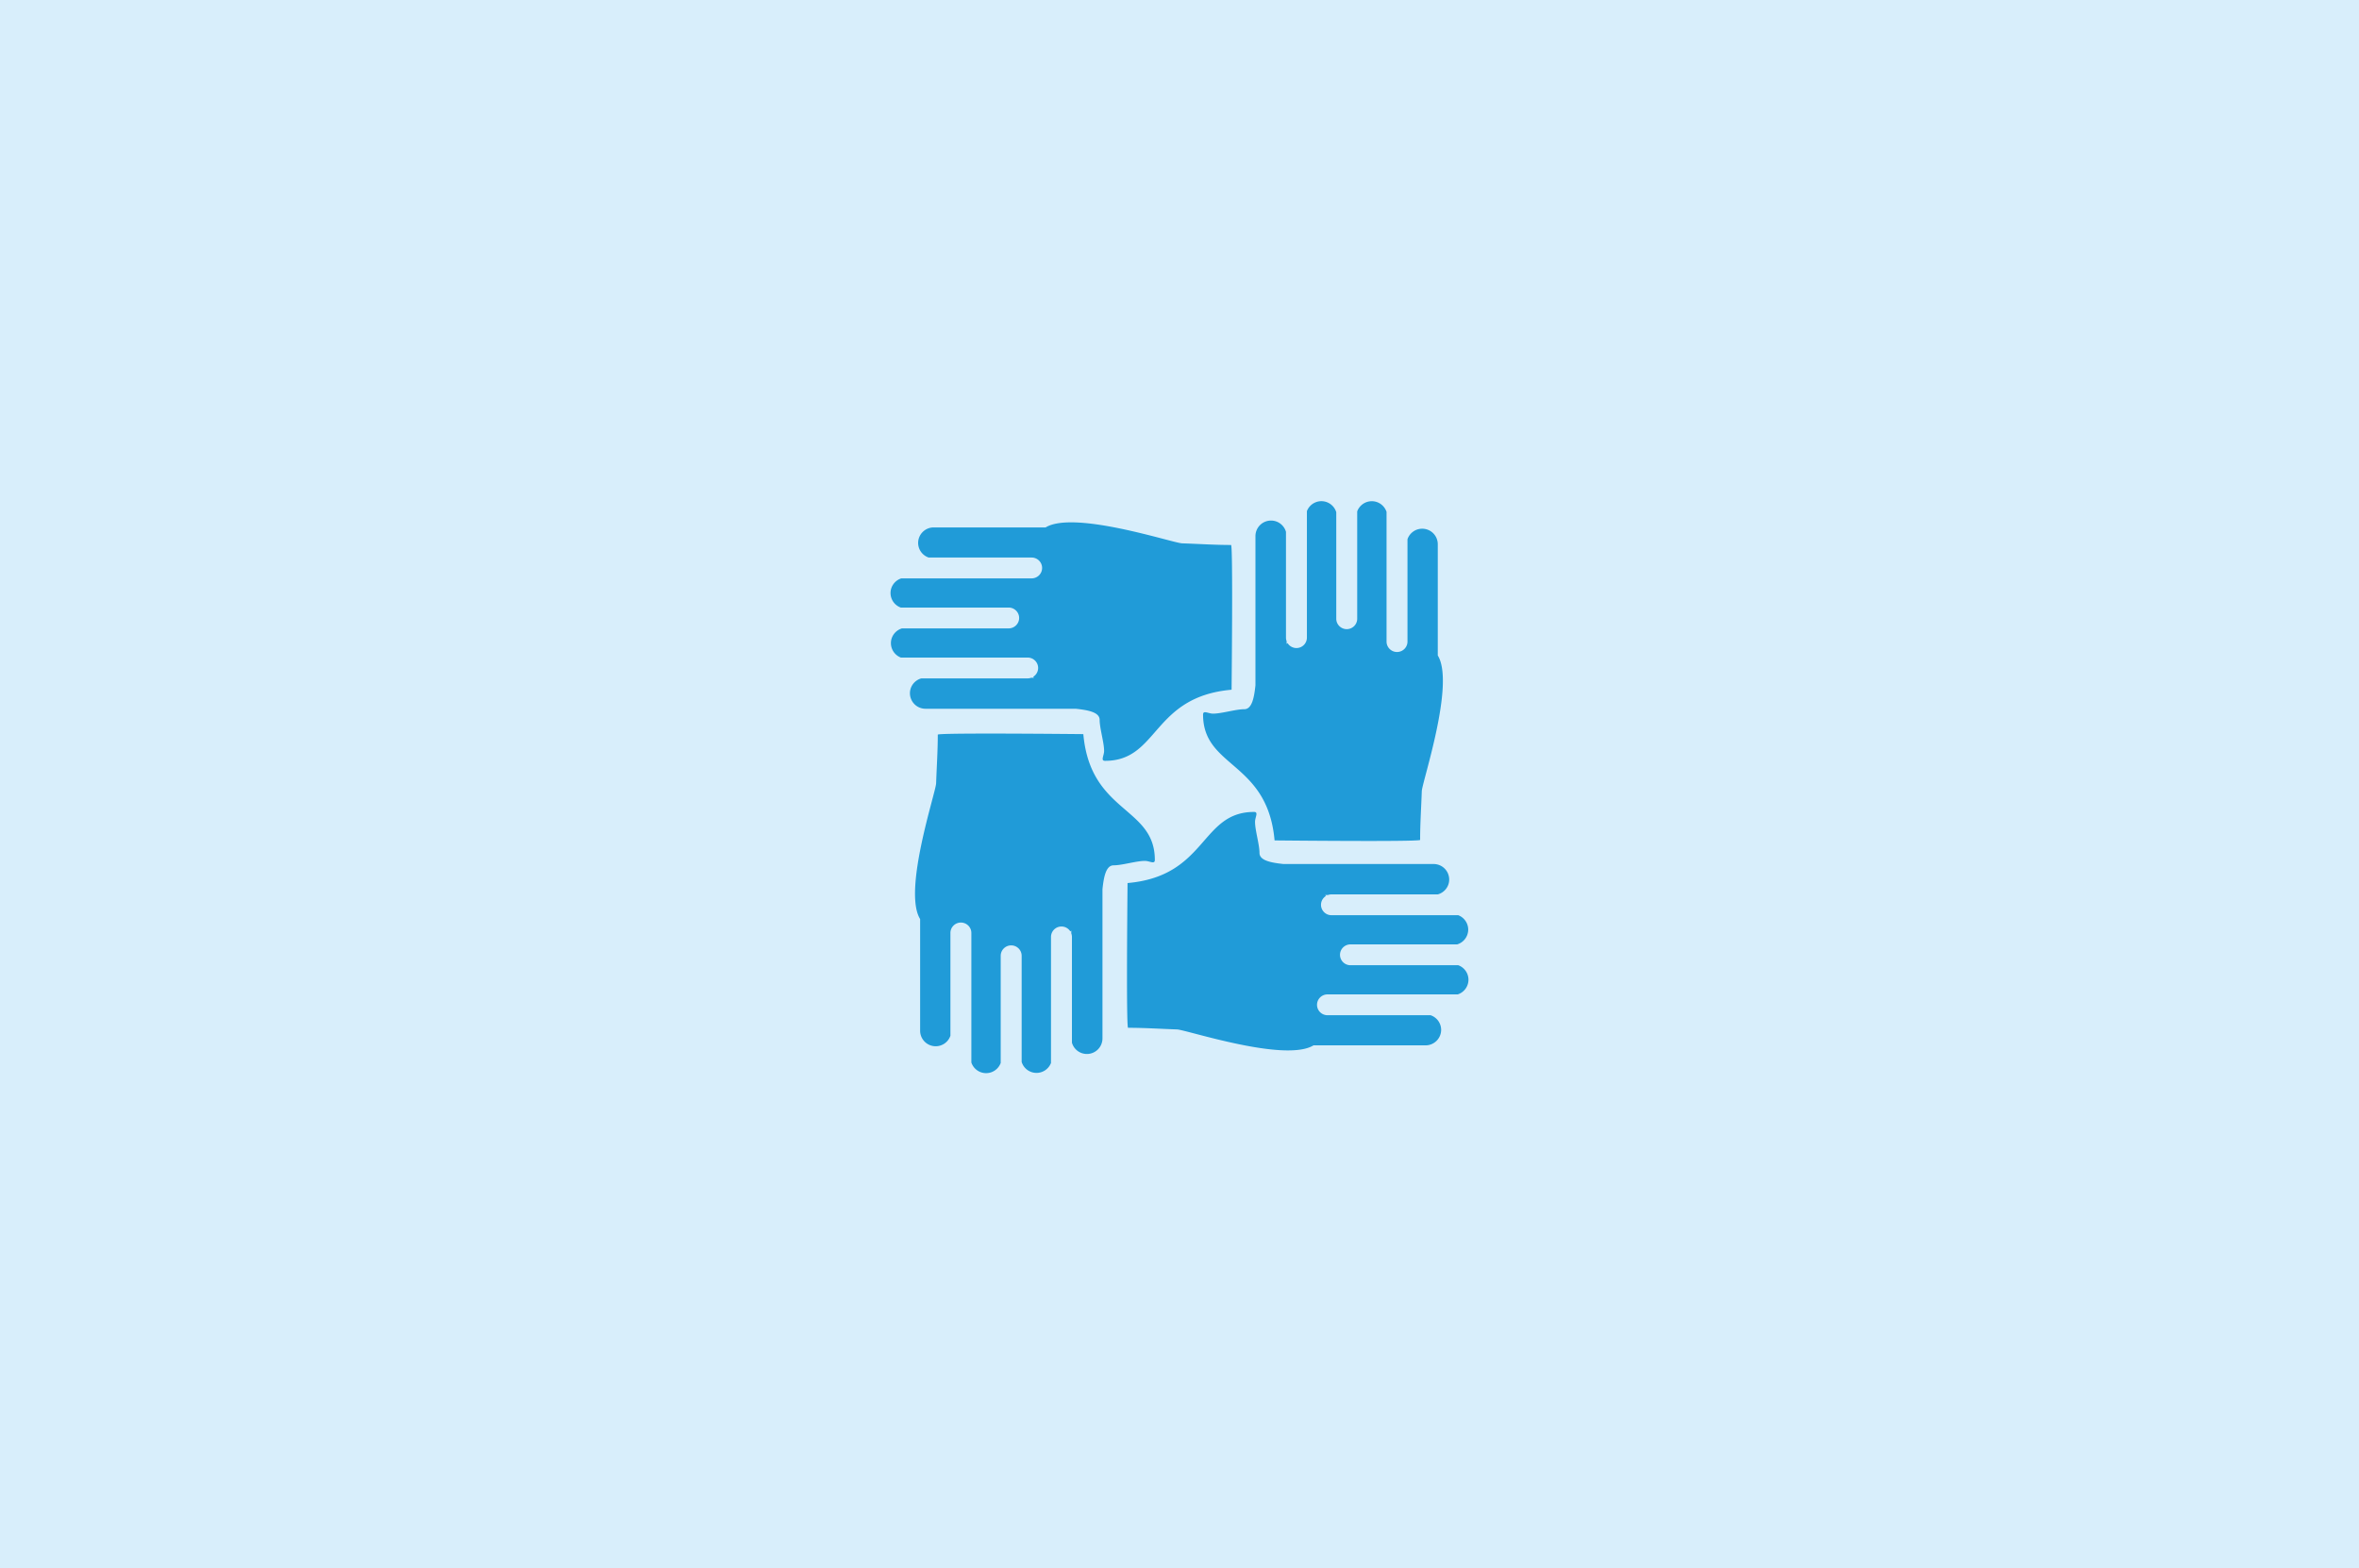
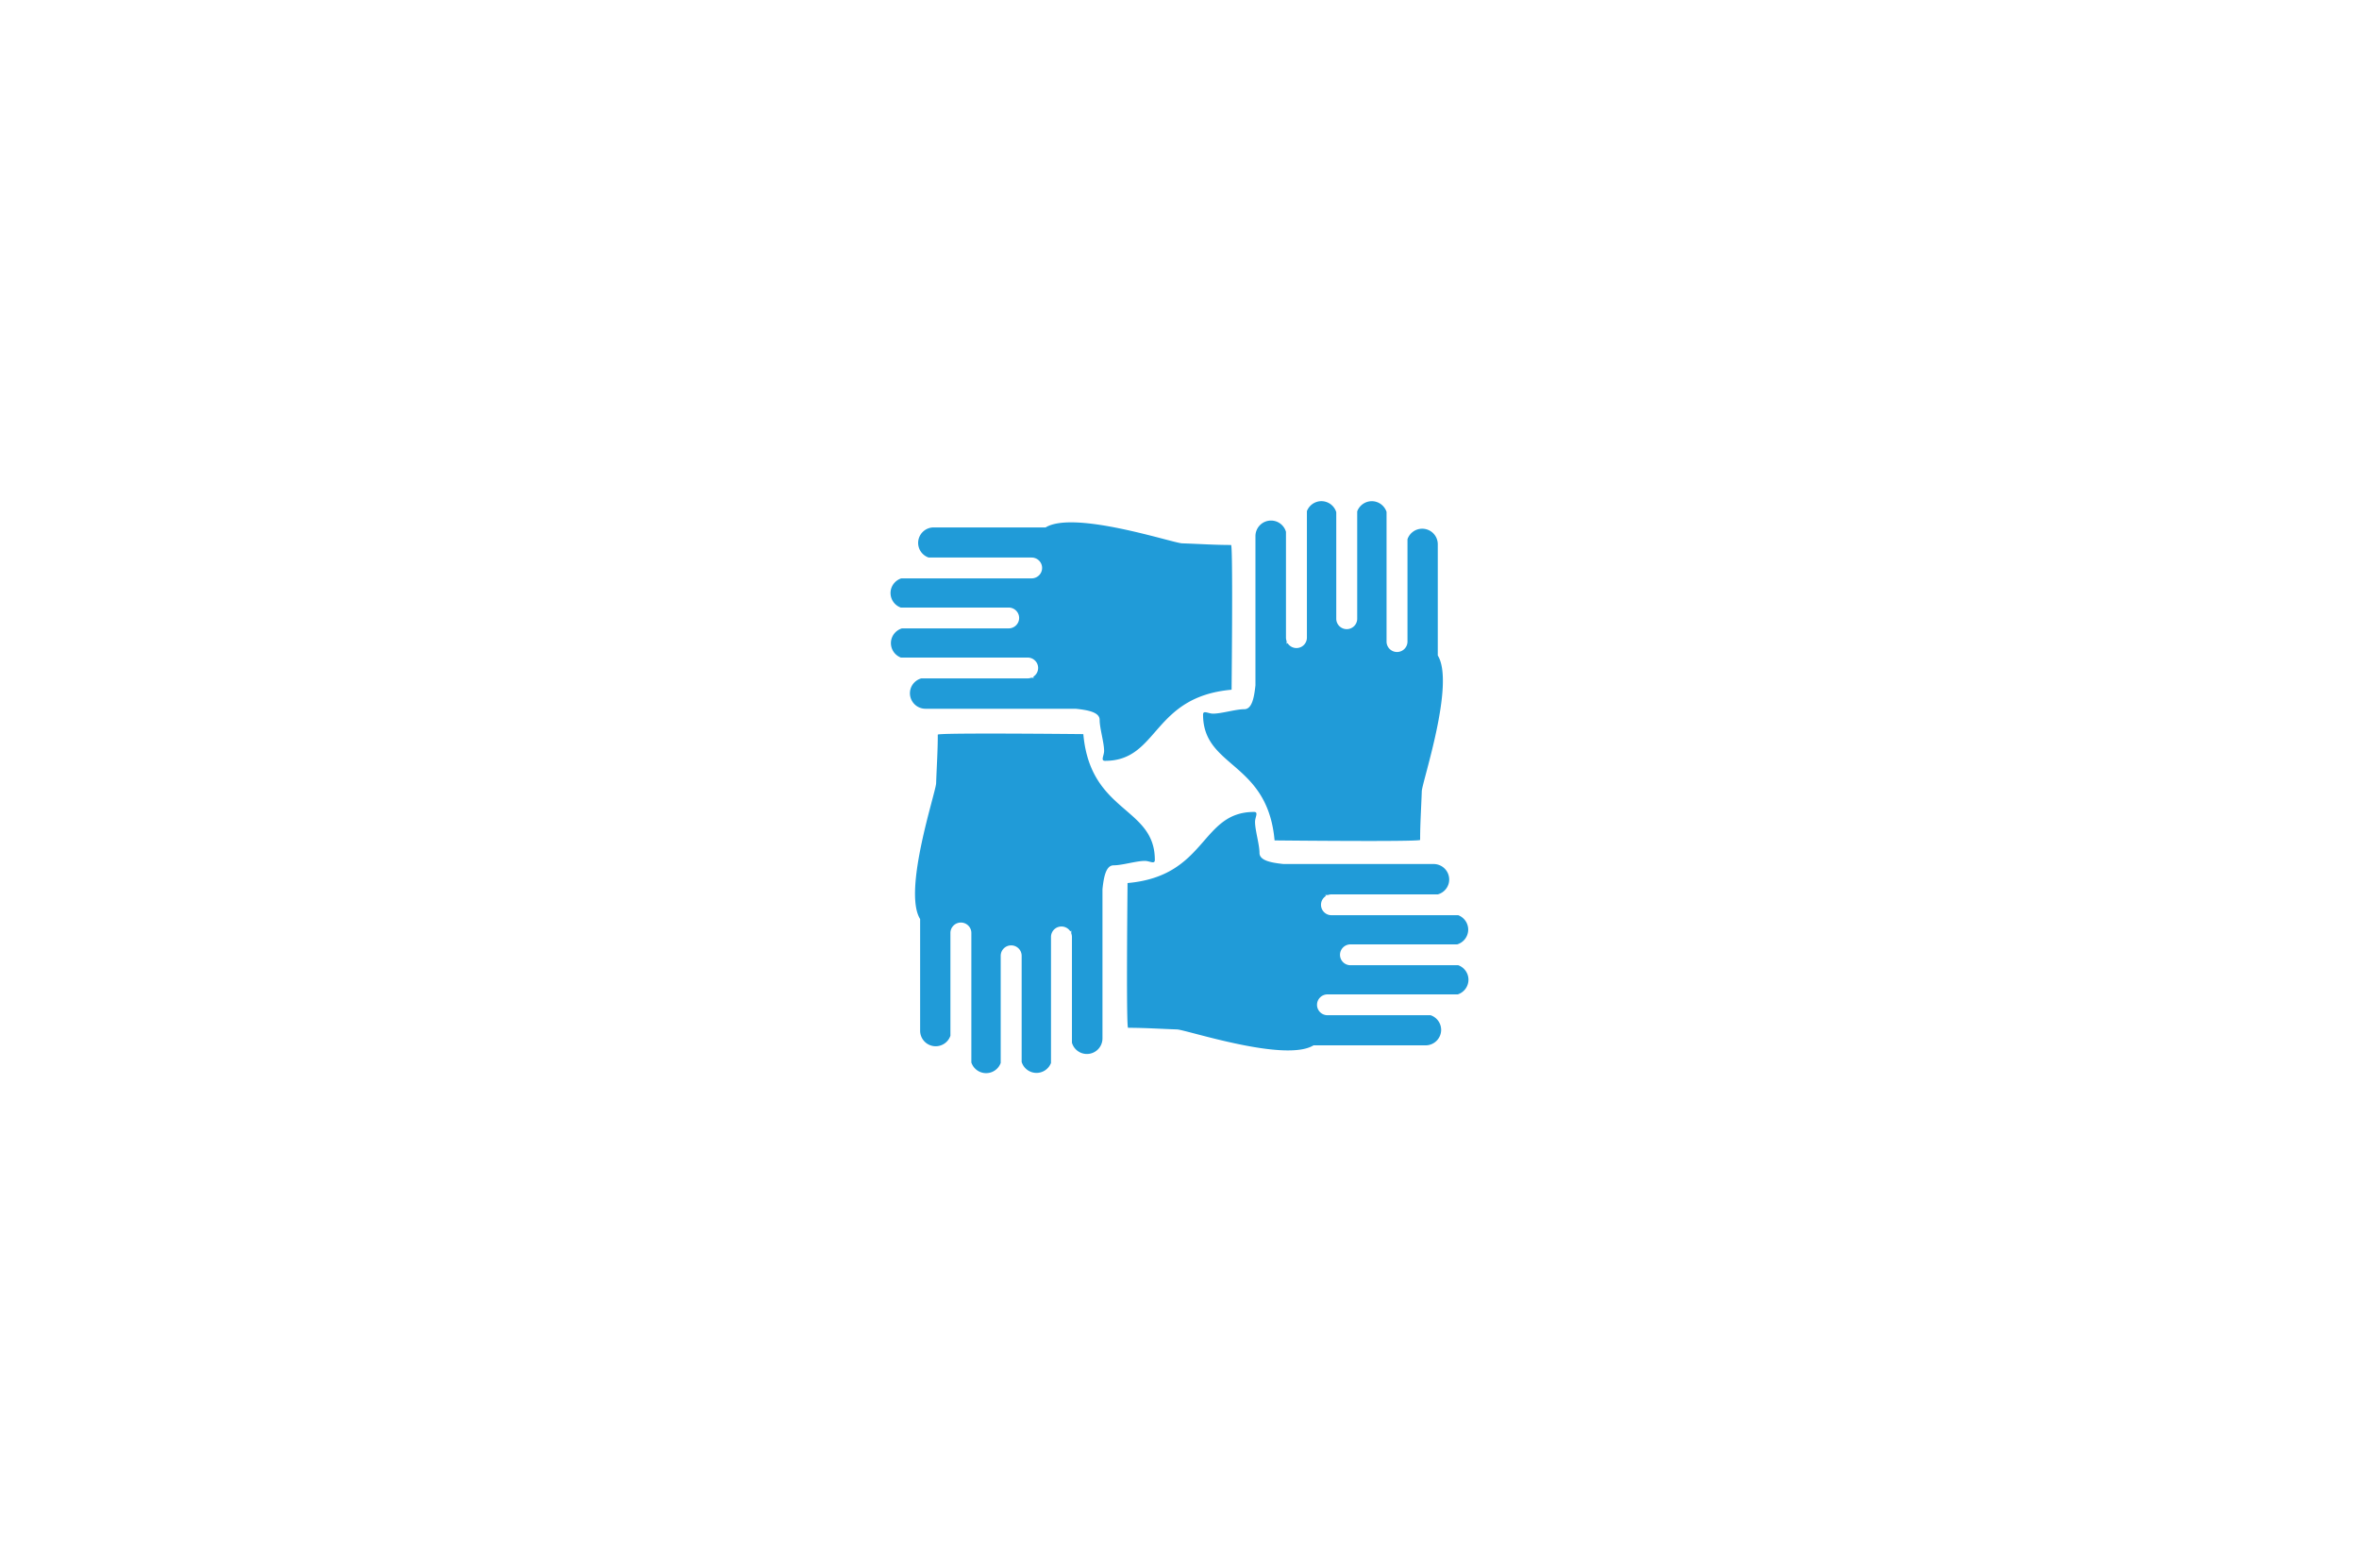
<svg xmlns="http://www.w3.org/2000/svg" width="400" height="266">
  <g fill="none" fill-rule="evenodd">
-     <path fill="#D8EEFB" d="M0 0h400v266H0z" />
    <path d="M168.845 124.408c6.606.008 14.212.086 14.81.092h.038c1.2 13.452 12.126 12.253 12.126 21.34 0 .795-.893.161-1.69.161-1.449 0-3.852.75-5.299.75-1.32 0-1.675 2.02-1.892 4.047v25.317a2.638 2.638 0 01-2.645 2.631 2.636 2.636 0 01-2.532-1.91V158.89c0-.212-.043-.413-.113-.603v-.466c-.049.051-.107.092-.156.143a1.775 1.775 0 00-3.282.926v21.382a2.638 2.638 0 01-2.46 1.683 2.633 2.633 0 01-2.515-1.858v-18.002c0-.974-.797-1.766-1.775-1.766-.98 0-1.776.792-1.776 1.766v18.17a2.636 2.636 0 01-4.977-.072v-21.97c0-.974-.796-1.766-1.774-1.766-.98 0-1.776.792-1.776 1.766v17.43a2.638 2.638 0 01-2.492 1.782 2.638 2.638 0 01-2.645-2.63v-18.94c-2.971-4.802 2.658-21.47 2.712-23.023.103-2.947.282-5.472.282-8.253 0-.13 3.47-.176 7.809-.181zm43.8 13.29c.8 0 .164.887.164 1.682 0 1.44.755 3.83.755 5.27 0 1.312 2.028 1.664 4.066 1.88h25.456a2.638 2.638 0 012.645 2.632c0 1.2-.814 2.203-1.92 2.517h-18.044c-.212 0-.415.045-.604.112h-.472l.146.157a1.76 1.76 0 00-.844 1.497c0 .974.796 1.766 1.774 1.766h21.496a2.628 2.628 0 011.692 2.447 2.624 2.624 0 01-1.872 2.503H228.99c-.98 0-1.775.792-1.775 1.766s.796 1.766 1.775 1.766h18.273a2.626 2.626 0 011.736 2.46 2.623 2.623 0 01-1.82 2.488h-22.085c-.978 0-1.775.792-1.775 1.766 0 .973.797 1.766 1.775 1.766h17.477a2.623 2.623 0 011.795 2.479 2.638 2.638 0 01-2.646 2.63h-18.997c-4.835 2.954-21.586-2.644-23.145-2.7-2.965-.1-5.502-.276-8.298-.276-.135 0-.179-3.665-.182-8.162v-.802c.002-6.608.083-14.6.092-15.5v-.075l.001-.01c13.524-1.191 12.32-12.059 21.453-12.059zM232.607 85c1.17 0 2.152.761 2.501 1.81v21.996c0 .974.796 1.766 1.774 1.766.98 0 1.776-.792 1.776-1.766V91.448a2.636 2.636 0 012.492-1.782 2.638 2.638 0 012.645 2.631v18.867c2.97 4.805-2.657 21.471-2.712 23.022-.103 2.949-.282 5.474-.282 8.255 0 .134-3.684.177-8.205.18h-.806c-7.05-.002-15.668-.093-15.668-.093-.636-7.13-4.005-10.144-7.031-12.756l-.41-.353c-2.513-2.172-4.685-4.18-4.685-8.23 0-.795.892-.16 1.692-.16 1.447 0 3.85-.752 5.297-.752 1.32 0 1.675-2.02 1.893-4.048V90.913a2.638 2.638 0 012.644-2.63c1.207 0 2.215.809 2.532 1.907v17.948c0 .213.044.416.113.604v.465c.05-.051.107-.092.157-.143a1.773 1.773 0 003.28-.925V86.682a2.634 2.634 0 014.976.177h.001v18.073c0 .974.796 1.766 1.776 1.766.979 0 1.775-.792 1.775-1.766V86.73a2.635 2.635 0 012.475-1.73zm-55.309 4.446c4.828-2.954 21.586 2.645 23.145 2.699 2.965.1 5.503.279 8.3.279.134 0 .178 3.664.181 8.161v1.208c-.005 6.661-.086 14.533-.092 15.14v.038c-13.525 1.193-12.32 12.06-21.457 12.06-.797 0-.16-.887-.16-1.68 0-1.441-.756-3.831-.756-5.272 0-1.31-2.024-1.665-4.061-1.88h-25.462a2.637 2.637 0 01-2.644-2.63c0-1.203.814-2.205 1.921-2.52h18.042c.212 0 .413-.043.603-.11h.474c-.053-.05-.096-.107-.147-.158a1.76 1.76 0 00.845-1.497c0-.974-.796-1.766-1.775-1.766h-21.496a2.626 2.626 0 01-1.692-2.448c0-1.181.79-2.17 1.87-2.501h18.096c.978 0 1.776-.792 1.776-1.766s-.798-1.766-1.776-1.766H152.74a2.625 2.625 0 01-1.739-2.462c0-1.165.765-2.14 1.82-2.488h22.106c.98 0 1.775-.792 1.775-1.766s-.796-1.766-1.775-1.766h-17.453a2.623 2.623 0 01-1.792-2.478 2.638 2.638 0 012.645-2.631z" fill="#209BD8" />
  </g>
</svg>